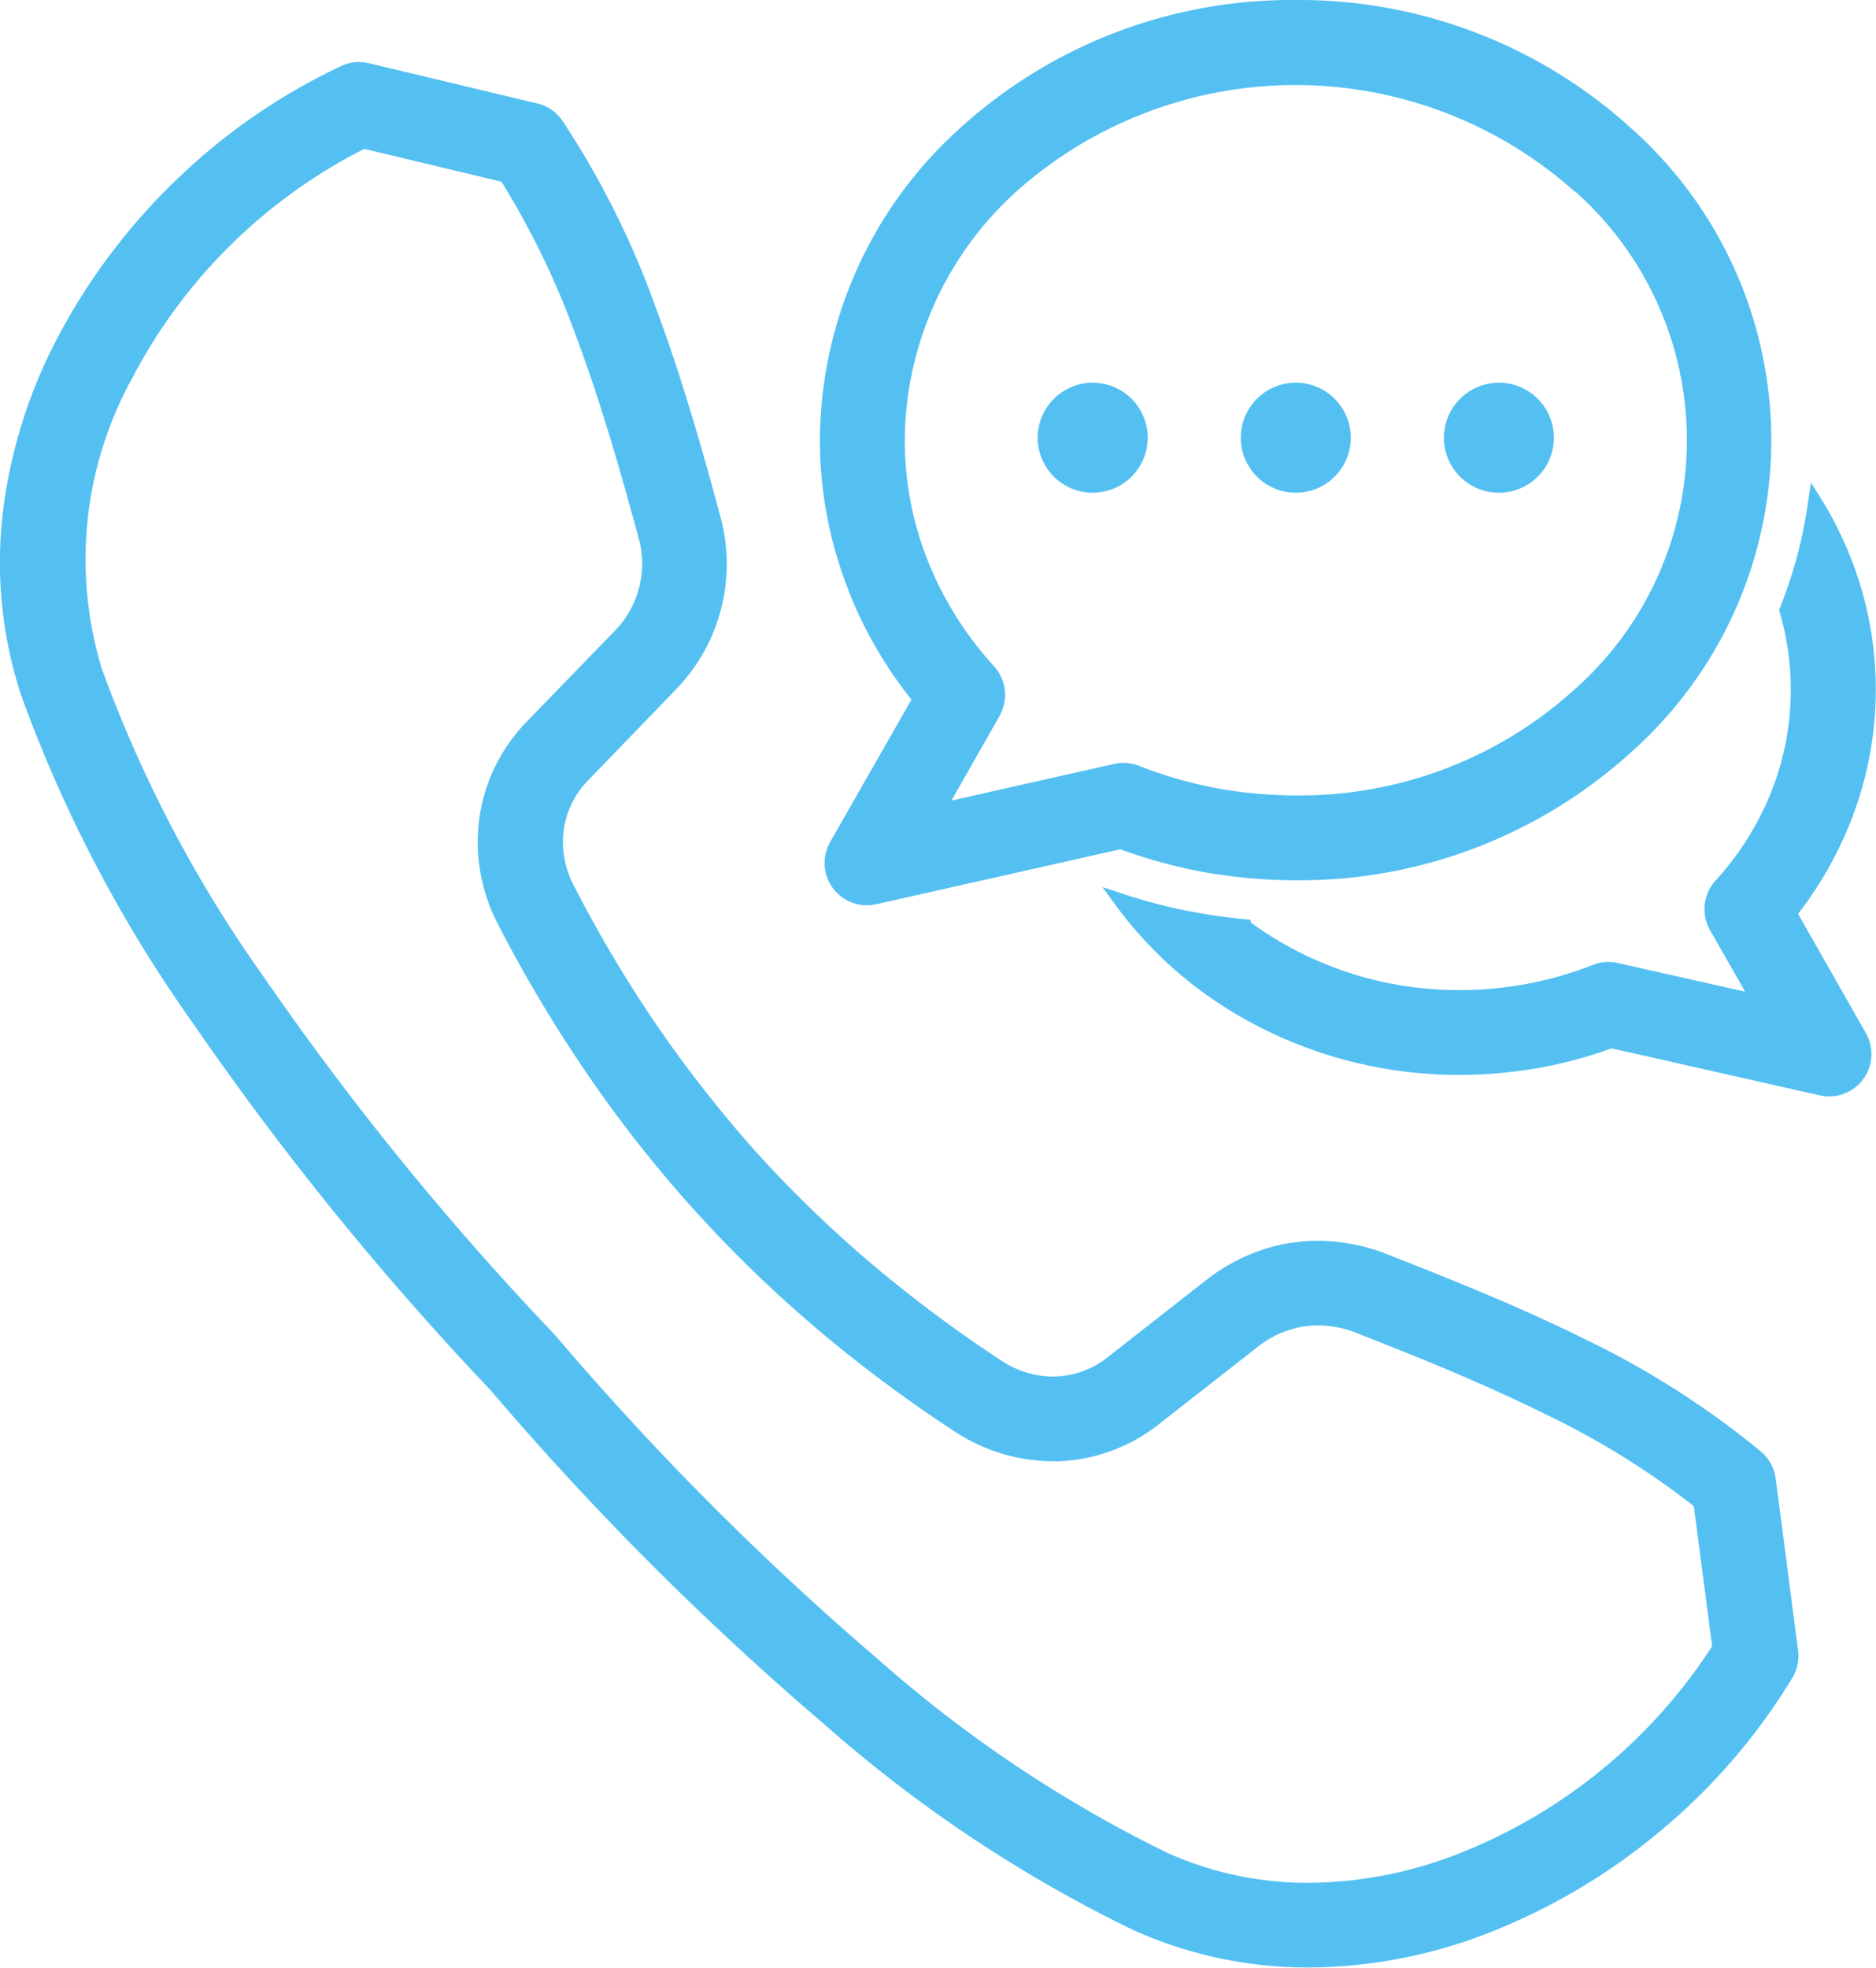
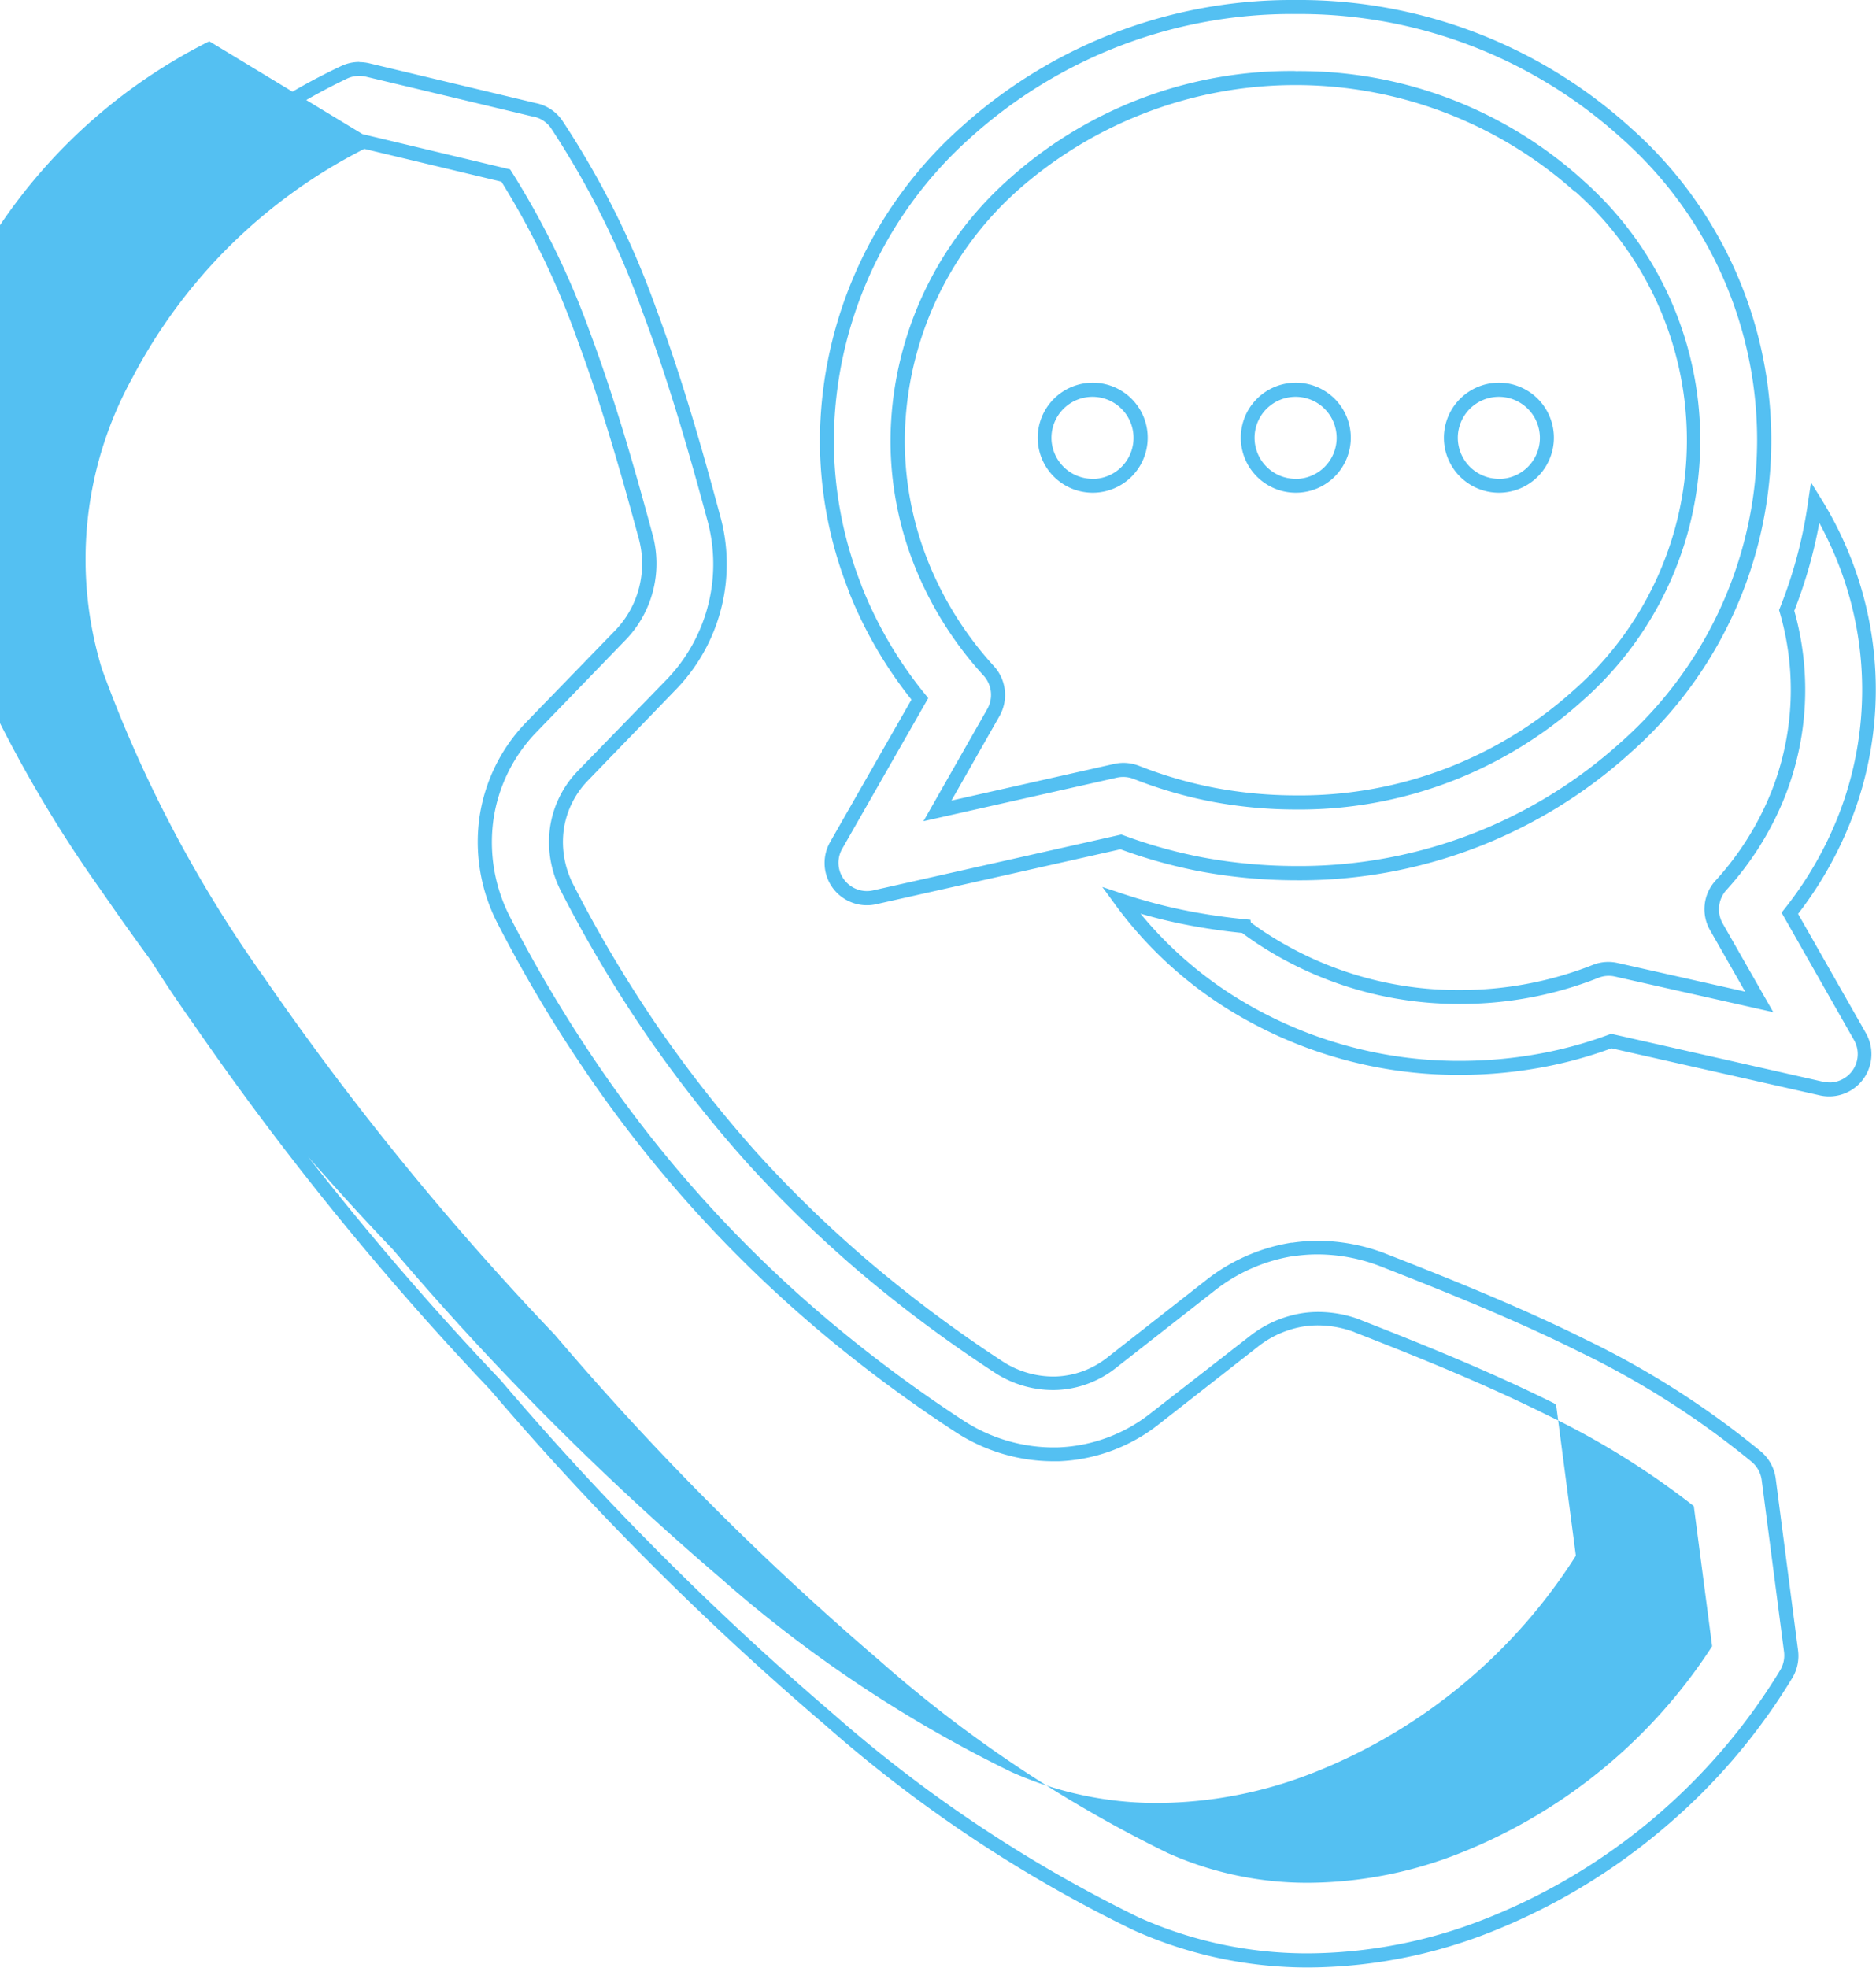
<svg xmlns="http://www.w3.org/2000/svg" width="35.101" height="36.809" viewBox="0 0 35.101 36.809">
-   <path data-name="Tracé 4645" d="M107.2 0a9.132 9.132 0 0 1 6.179 2.355 7.791 7.791 0 0 1 2.59 5.75 7.786 7.786 0 0 1-2.59 5.747 9.125 9.125 0 0 1-6.179 2.354 9.8 9.8 0 0 1-1.768-.164 9.41 9.41 0 0 1-1.5-.42l-4.612 1.037a.66.66 0 0 1-.718-.973l1.565-2.74a7.821 7.821 0 0 1-1.211-2.064l-.014-.041a7.537 7.537 0 0 1-.516-2.735 7.8 7.8 0 0 1 2.59-5.75A9.135 9.135 0 0 1 107.2 0zM92.912 13.458l1.623-1.673a1.928 1.928 0 0 0 .494-1.91c-.35-1.294-.722-2.572-1.165-3.754a15.416 15.416 0 0 0-1.446-2.967l-2.665-.637a10.166 10.166 0 0 0-4.441 4.363 7.136 7.136 0 0 0-.579 5.539 24.481 24.481 0 0 0 3.036 5.781 54.532 54.532 0 0 0 5.438 6.7l.024.025a54.361 54.361 0 0 0 6.087 6.107 24.527 24.527 0 0 0 5.434 3.627 7.143 7.143 0 0 0 5.571 0 10.177 10.177 0 0 0 4.8-3.96l-.356-2.72a15.116 15.116 0 0 0-2.8-1.745c-1.144-.569-2.367-1.069-3.606-1.553l-.019-.009a2.047 2.047 0 0 0-1-.112 1.992 1.992 0 0 0-.935.411l-1.84 1.44a3.111 3.111 0 0 1-1.809.667 3.239 3.239 0 0 1-1.862-.531 26.094 26.094 0 0 1-2.6-1.936l-.014-.013a23.788 23.788 0 0 1-4.243-4.72 25.963 25.963 0 0 1-1.648-2.778 3.2 3.2 0 0 1-.331-1.908 3.1 3.1 0 0 1 .852-1.732zm2.575-.756-1.626 1.68a1.773 1.773 0 0 0-.489.989 1.879 1.879 0 0 0 .2 1.121 24.487 24.487 0 0 0 1.568 2.639A23.894 23.894 0 0 0 97 21.505a22.926 22.926 0 0 0 2.152 2.087 25.017 25.017 0 0 0 2.471 1.845 1.882 1.882 0 0 0 1.088.315 1.784 1.784 0 0 0 1.044-.385l1.839-1.44a3.322 3.322 0 0 1 1.539-.679h.02a3.324 3.324 0 0 1 1.655.188l.033.013c1.291.5 2.561 1.02 3.719 1.6a16.308 16.308 0 0 1 3.261 2.082.671.671 0 0 1 .228.42l.418 3.212a.673.673 0 0 1-.088.425 11.528 11.528 0 0 1-5.579 4.708 8.439 8.439 0 0 1-6.589-.028 25.745 25.745 0 0 1-5.746-3.825 55.773 55.773 0 0 1-6.24-6.26 56.331 56.331 0 0 1-5.55-6.833 25.8 25.8 0 0 1-3.2-6.117 8.436 8.436 0 0 1 .662-6.556A11.518 11.518 0 0 1 89.4 1.218a.671.671 0 0 1 .43-.041l3.119.746a.655.655 0 0 1 .424.276A16.218 16.218 0 0 1 95.1 5.661c.456 1.22.838 2.532 1.2 3.865a3.293 3.293 0 0 1 .024 1.7 3.329 3.329 0 0 1-.839 1.478zm10.749 4.493c.13.1.266.193.4.28a6.719 6.719 0 0 0 3.632 1.043 6.956 6.956 0 0 0 1.294-.121 6.8 6.8 0 0 0 1.239-.359.651.651 0 0 1 .387-.03l2.673.6-.8-1.4a.665.665 0 0 1 .086-.774 5.668 5.668 0 0 0 1.077-1.72 5.321 5.321 0 0 0 .367-1.941 5.267 5.267 0 0 0-.212-1.483 8.616 8.616 0 0 0 .535-2.019 6.716 6.716 0 0 1 .44.837 6.584 6.584 0 0 1 .1 5.089 6.968 6.968 0 0 1-1.017 1.758l1.313 2.307a.661.661 0 0 1-.718.973l-3.94-.889a7.8 7.8 0 0 1-1.284.357 8.381 8.381 0 0 1-1.541.144 8.052 8.052 0 0 1-4.344-1.253 7.472 7.472 0 0 1-2-1.878 9.889 9.889 0 0 0 1.313.341c.331.061.663.109 1 .141zM111 7.159a.9.9 0 1 1-.9.9.9.9 0 0 1 .9-.9zm-3.8 0a.9.9 0 1 1-.9.9.9.9 0 0 1 .9-.9zm-3.8 0a.9.9 0 1 1-.9.9.9.9 0 0 1 .894-.9zm9.08-3.829a7.974 7.974 0 0 0-10.569 0 6.476 6.476 0 0 0-2.158 4.77 6.217 6.217 0 0 0 .421 2.253l.013.034a6.66 6.66 0 0 0 1.272 2.031.665.665 0 0 1 .084.773l-1.049 1.84 3.336-.752a.678.678 0 0 1 .388.032 8.035 8.035 0 0 0 1.455.421 8.392 8.392 0 0 0 1.522.141 7.8 7.8 0 0 0 5.283-2 6.465 6.465 0 0 0 2.161-4.773 6.473 6.473 0 0 0-2.159-4.775z" transform="translate(-82.953 .131)" style="fill:#54c0f2" />
-   <path data-name="Tracé 4645 - Contour" d="M107.127-.2a9.233 9.233 0 0 1 6.267 2.39 7.806 7.806 0 0 1 0 11.689 9.227 9.227 0 0 1-6.268 2.388 9.944 9.944 0 0 1-1.792-.167 9.532 9.532 0 0 1-1.486-.413l-4.57 1.028a.788.788 0 0 1-.172.019.791.791 0 0 1-.689-1.184l1.521-2.663a7.92 7.92 0 0 1-1.175-2.029v-.005l-.014-.039a7.641 7.641 0 0 1-.524-2.78 7.89 7.89 0 0 1 2.632-5.846A9.221 9.221 0 0 1 106.99-.2h.137zm.1.262h-.1a8.971 8.971 0 0 0-6.094 2.321 7.632 7.632 0 0 0-2.547 5.653 7.381 7.381 0 0 0 .507 2.688l.013.039a7.675 7.675 0 0 0 1.19 2.027l.056.069-1.609 2.817a.527.527 0 0 0-.058.378.535.535 0 0 0 .52.415.526.526 0 0 0 .115-.013l4.645-1.045.036.013a9.287 9.287 0 0 0 1.48.414 9.68 9.68 0 0 0 1.744.162 8.967 8.967 0 0 0 6.091-2.32 7.545 7.545 0 0 0 0-11.3 8.965 8.965 0 0 0-5.989-2.318zm-17.621.9a.821.821 0 0 1 .184.021l3.116.745a.785.785 0 0 1 .5.329 16.261 16.261 0 0 1 1.746 3.491c.491 1.316.884 2.7 1.2 3.877a3.371 3.371 0 0 1-.847 3.3L93.886 14.4a1.654 1.654 0 0 0-.453.916 1.738 1.738 0 0 0 .184 1.043 24.449 24.449 0 0 0 1.56 2.626 23.827 23.827 0 0 0 1.851 2.361 22.851 22.851 0 0 0 2.139 2.074 25.016 25.016 0 0 0 2.458 1.835 1.744 1.744 0 0 0 1.012.294 1.649 1.649 0 0 0 .968-.357l1.839-1.44a3.471 3.471 0 0 1 1.6-.706h.023a3.246 3.246 0 0 1 .475-.035 3.541 3.541 0 0 1 1.242.23l.035.014c1.236.483 2.544 1.011 3.729 1.6a16.348 16.348 0 0 1 3.287 2.1.8.8 0 0 1 .273.5l.418 3.213a.8.8 0 0 1-.1.508 11.419 11.419 0 0 1-2.41 2.82 11.594 11.594 0 0 1-3.235 1.944 9.393 9.393 0 0 1-3.41.665 7.956 7.956 0 0 1-3.281-.7 25.59 25.59 0 0 1-5.777-3.845 55.964 55.964 0 0 1-6.255-6.26 56.5 56.5 0 0 1-5.558-6.851 25.662 25.662 0 0 1-3.222-6.149 7.955 7.955 0 0 1-.339-3.426 9.419 9.419 0 0 1 1.008-3.23 11.551 11.551 0 0 1 2.27-3.012 11.426 11.426 0 0 1 3.058-2.1.79.79 0 0 1 .33-.073zm5.719 11.583a3.11 3.11 0 0 0 .784-3.05c-.317-1.173-.708-2.548-1.2-3.854A16.005 16.005 0 0 0 93.195 2.2a.526.526 0 0 0-.339-.221h-.007l-3.119-.745a.557.557 0 0 0-.125-.014.53.53 0 0 0-.221.047 11.462 11.462 0 0 0-5.2 5 8.31 8.31 0 0 0-.654 6.455 25.408 25.408 0 0 0 3.183 6.078 56.235 56.235 0 0 0 5.537 6.816 55.7 55.7 0 0 0 6.225 6.245 25.7 25.7 0 0 0 5.715 3.806 7.7 7.7 0 0 0 3.174.673 9.133 9.133 0 0 0 3.315-.647 11.321 11.321 0 0 0 5.515-4.653.539.539 0 0 0 .07-.342l-.418-3.212a.539.539 0 0 0-.184-.338 16.092 16.092 0 0 0-3.234-2.064c-1.176-.587-2.477-1.112-3.708-1.593l-.033-.013a3.278 3.278 0 0 0-1.149-.213 2.983 2.983 0 0 0-.439.032h-.022a3.21 3.21 0 0 0-1.476.653l-1.839 1.44a1.908 1.908 0 0 1-1.12.412 2 2 0 0 1-1.163-.336A25.281 25.281 0 0 1 99 23.622a23.119 23.119 0 0 1-2.165-2.1 24.091 24.091 0 0 1-1.872-2.388 24.709 24.709 0 0 1-1.577-2.654 2 2 0 0 1-.211-1.2 1.916 1.916 0 0 1 .524-1.062zm11.8-11.415a7.909 7.909 0 0 1 5.325 1.994l.046.043a6.486 6.486 0 0 1 0 9.738 7.9 7.9 0 0 1-5.372 2.038 8.541 8.541 0 0 1-1.546-.143 8.17 8.17 0 0 1-1.479-.428.549.549 0 0 0-.314-.026l-3.623.816 1.195-2.1a.535.535 0 0 0-.067-.621 6.745 6.745 0 0 1-1.3-2.071l-.014-.036a6.334 6.334 0 0 1-.43-2.3 6.574 6.574 0 0 1 2.2-4.871 7.9 7.9 0 0 1 5.381-2.035zm5.227 2.258-.032-.029a7.843 7.843 0 0 0-10.392 0 6.316 6.316 0 0 0-2.115 4.678 6.076 6.076 0 0 0 .413 2.206l.013.035a6.482 6.482 0 0 0 1.247 1.989.8.8 0 0 1 .1.926l-.9 1.583 3.048-.687a.8.8 0 0 1 .465.038 7.906 7.906 0 0 0 1.431.414 8.278 8.278 0 0 0 1.5.138 7.642 7.642 0 0 0 5.2-1.969 6.223 6.223 0 0 0 .031-9.324zM89.667 2.309l2.762.66.028.044A15.463 15.463 0 0 1 93.917 6c.473 1.264.856 2.613 1.168 3.766a2.058 2.058 0 0 1-.525 2.035l-1.644 1.7a2.961 2.961 0 0 0-.8 1.637 3.057 3.057 0 0 0 .318 1.83 25.914 25.914 0 0 0 1.646 2.764 23.656 23.656 0 0 0 4.22 4.694l.016.014a26.06 26.06 0 0 0 2.581 1.925 3.1 3.1 0 0 0 1.786.51 2.965 2.965 0 0 0 1.732-.64l1.845-1.435a2.118 2.118 0 0 1 1-.437 2.009 2.009 0 0 1 .291-.021 2.244 2.244 0 0 1 .77.14l.014.006.014.007c1.174.459 2.424.965 3.611 1.555a15.146 15.146 0 0 1 2.826 1.76l.04.033.369 2.818-.025.04a10.286 10.286 0 0 1-4.865 4.012 8.056 8.056 0 0 1-2.928.574 6.653 6.653 0 0 1-2.743-.579 24.426 24.426 0 0 1-5.464-3.646 54.527 54.527 0 0 1-6.1-6.119l-.021-.022a54.7 54.7 0 0 1-5.452-6.71 24.348 24.348 0 0 1-3.052-5.818 6.656 6.656 0 0 1-.284-2.893 8.106 8.106 0 0 1 .865-2.748 10.266 10.266 0 0 1 4.5-4.42zm2.6.89L89.7 2.585a10 10 0 0 0-4.34 4.284 7.02 7.02 0 0 0-.571 5.438 24.1 24.1 0 0 0 3.02 5.753 54.437 54.437 0 0 0 5.425 6.676l.028.029a54.263 54.263 0 0 0 6.072 6.092 24.174 24.174 0 0 0 5.4 3.607 6.393 6.393 0 0 0 2.637.556 7.8 7.8 0 0 0 2.834-.556 10.023 10.023 0 0 0 4.714-3.869l-.343-2.621a14.992 14.992 0 0 0-2.737-1.7c-1.18-.587-2.426-1.091-3.6-1.548l-.023-.011a1.981 1.981 0 0 0-.673-.122 1.745 1.745 0 0 0-.253.018 1.86 1.86 0 0 0-.874.384l-1.84 1.44a3.225 3.225 0 0 1-1.884.7h-.1a3.368 3.368 0 0 1-1.841-.554 26.32 26.32 0 0 1-2.609-1.946l-.016-.015a23.917 23.917 0 0 1-4.264-4.744 26.175 26.175 0 0 1-1.663-2.792 3.317 3.317 0 0 1-.345-1.986 3.222 3.222 0 0 1 .888-1.8l.132-.137 1.491-1.537a1.8 1.8 0 0 0 .461-1.785c-.311-1.147-.691-2.489-1.161-3.743A15.31 15.31 0 0 0 92.267 3.2zm11.058 3.76a1.029 1.029 0 1 1-1.025 1.029 1.031 1.031 0 0 1 1.024-1.029zm0 1.8a.768.768 0 1 0-.768-.769.77.77 0 0 0 .767.767zm3.8-1.8a1.029 1.029 0 1 1-1.025 1.029 1.029 1.029 0 0 1 1.027-1.029zm0 1.8a.768.768 0 1 0-.768-.769.769.769 0 0 0 .77.767zm3.8-1.8a1.029 1.029 0 1 1-1.025 1.029 1.031 1.031 0 0 1 1.026-1.029zm0 1.8a.768.768 0 1 0-.765-.769.77.77 0 0 0 .766.767zm5.843.065.191.307a6.867 6.867 0 0 1 .449.853 6.715 6.715 0 0 1 .1 5.19 7.074 7.074 0 0 1-.981 1.721l1.269 2.231a.792.792 0 0 1-.86 1.165l-3.9-.881a7.918 7.918 0 0 1-1.269.35 8.521 8.521 0 0 1-1.565.147 8.167 8.167 0 0 1-4.414-1.274 7.563 7.563 0 0 1-2.038-1.911l-.241-.33.388.129a9.785 9.785 0 0 0 1.3.336c.332.062.664.108.985.139l.1.01.006.05c.117.087.235.168.352.241a6.578 6.578 0 0 0 3.563 1.023 6.812 6.812 0 0 0 1.269-.119 6.648 6.648 0 0 0 1.216-.352.785.785 0 0 1 .464-.035l2.384.536-.655-1.148a.791.791 0 0 1 .1-.927 5.5 5.5 0 0 0 1.052-1.68 5.179 5.179 0 0 0 .151-3.34l-.013-.043.017-.042a8.5 8.5 0 0 0 .527-1.989zm.344 11.225a.531.531 0 0 0 .462-.793l-1.356-2.384.055-.069a6.821 6.821 0 0 0 1-1.725 6.454 6.454 0 0 0-.1-4.989 7.242 7.242 0 0 0-.249-.508 8.8 8.8 0 0 1-.468 1.644 5.44 5.44 0 0 1-.171 3.465 5.761 5.761 0 0 1-1.1 1.76.538.538 0 0 0-.07.622l.948 1.662-2.961-.666a.522.522 0 0 0-.31.023 6.91 6.91 0 0 1-1.264.366 7.073 7.073 0 0 1-1.318.123 6.838 6.838 0 0 1-3.7-1.063 5.774 5.774 0 0 1-.385-.265 11.323 11.323 0 0 1-.97-.139 9.762 9.762 0 0 1-.932-.222 7.337 7.337 0 0 0 1.716 1.521 7.906 7.906 0 0 0 4.273 1.233 8.26 8.26 0 0 0 1.517-.142 7.665 7.665 0 0 0 1.263-.351l.036-.014 3.978.9a.524.524 0 0 0 .107.009z" transform="translate(-82.884 .2)" style="fill:#54c0f2" />
+   <path data-name="Tracé 4645 - Contour" d="M107.127-.2a9.233 9.233 0 0 1 6.267 2.39 7.806 7.806 0 0 1 0 11.689 9.227 9.227 0 0 1-6.268 2.388 9.944 9.944 0 0 1-1.792-.167 9.532 9.532 0 0 1-1.486-.413l-4.57 1.028a.788.788 0 0 1-.172.019.791.791 0 0 1-.689-1.184l1.521-2.663a7.92 7.92 0 0 1-1.175-2.029v-.005l-.014-.039a7.641 7.641 0 0 1-.524-2.78 7.89 7.89 0 0 1 2.632-5.846A9.221 9.221 0 0 1 106.99-.2h.137zm.1.262h-.1a8.971 8.971 0 0 0-6.094 2.321 7.632 7.632 0 0 0-2.547 5.653 7.381 7.381 0 0 0 .507 2.688l.013.039a7.675 7.675 0 0 0 1.19 2.027l.056.069-1.609 2.817a.527.527 0 0 0-.058.378.535.535 0 0 0 .52.415.526.526 0 0 0 .115-.013l4.645-1.045.036.013a9.287 9.287 0 0 0 1.48.414 9.68 9.68 0 0 0 1.744.162 8.967 8.967 0 0 0 6.091-2.32 7.545 7.545 0 0 0 0-11.3 8.965 8.965 0 0 0-5.989-2.318zm-17.621.9a.821.821 0 0 1 .184.021l3.116.745a.785.785 0 0 1 .5.329 16.261 16.261 0 0 1 1.746 3.491c.491 1.316.884 2.7 1.2 3.877a3.371 3.371 0 0 1-.847 3.3L93.886 14.4a1.654 1.654 0 0 0-.453.916 1.738 1.738 0 0 0 .184 1.043 24.449 24.449 0 0 0 1.56 2.626 23.827 23.827 0 0 0 1.851 2.361 22.851 22.851 0 0 0 2.139 2.074 25.016 25.016 0 0 0 2.458 1.835 1.744 1.744 0 0 0 1.012.294 1.649 1.649 0 0 0 .968-.357l1.839-1.44a3.471 3.471 0 0 1 1.6-.706h.023a3.246 3.246 0 0 1 .475-.035 3.541 3.541 0 0 1 1.242.23l.035.014c1.236.483 2.544 1.011 3.729 1.6a16.348 16.348 0 0 1 3.287 2.1.8.8 0 0 1 .273.5l.418 3.213a.8.8 0 0 1-.1.508 11.419 11.419 0 0 1-2.41 2.82 11.594 11.594 0 0 1-3.235 1.944 9.393 9.393 0 0 1-3.41.665 7.956 7.956 0 0 1-3.281-.7 25.59 25.59 0 0 1-5.777-3.845 55.964 55.964 0 0 1-6.255-6.26 56.5 56.5 0 0 1-5.558-6.851 25.662 25.662 0 0 1-3.222-6.149 7.955 7.955 0 0 1-.339-3.426 9.419 9.419 0 0 1 1.008-3.23 11.551 11.551 0 0 1 2.27-3.012 11.426 11.426 0 0 1 3.058-2.1.79.79 0 0 1 .33-.073zm5.719 11.583a3.11 3.11 0 0 0 .784-3.05c-.317-1.173-.708-2.548-1.2-3.854A16.005 16.005 0 0 0 93.195 2.2a.526.526 0 0 0-.339-.221h-.007l-3.119-.745a.557.557 0 0 0-.125-.014.53.53 0 0 0-.221.047 11.462 11.462 0 0 0-5.2 5 8.31 8.31 0 0 0-.654 6.455 25.408 25.408 0 0 0 3.183 6.078 56.235 56.235 0 0 0 5.537 6.816 55.7 55.7 0 0 0 6.225 6.245 25.7 25.7 0 0 0 5.715 3.806 7.7 7.7 0 0 0 3.174.673 9.133 9.133 0 0 0 3.315-.647 11.321 11.321 0 0 0 5.515-4.653.539.539 0 0 0 .07-.342l-.418-3.212a.539.539 0 0 0-.184-.338 16.092 16.092 0 0 0-3.234-2.064c-1.176-.587-2.477-1.112-3.708-1.593l-.033-.013a3.278 3.278 0 0 0-1.149-.213 2.983 2.983 0 0 0-.439.032h-.022a3.21 3.21 0 0 0-1.476.653l-1.839 1.44a1.908 1.908 0 0 1-1.12.412 2 2 0 0 1-1.163-.336A25.281 25.281 0 0 1 99 23.622a23.119 23.119 0 0 1-2.165-2.1 24.091 24.091 0 0 1-1.872-2.388 24.709 24.709 0 0 1-1.577-2.654 2 2 0 0 1-.211-1.2 1.916 1.916 0 0 1 .524-1.062zm11.8-11.415a7.909 7.909 0 0 1 5.325 1.994l.046.043a6.486 6.486 0 0 1 0 9.738 7.9 7.9 0 0 1-5.372 2.038 8.541 8.541 0 0 1-1.546-.143 8.17 8.17 0 0 1-1.479-.428.549.549 0 0 0-.314-.026l-3.623.816 1.195-2.1a.535.535 0 0 0-.067-.621 6.745 6.745 0 0 1-1.3-2.071l-.014-.036a6.334 6.334 0 0 1-.43-2.3 6.574 6.574 0 0 1 2.2-4.871 7.9 7.9 0 0 1 5.381-2.035zm5.227 2.258-.032-.029a7.843 7.843 0 0 0-10.392 0 6.316 6.316 0 0 0-2.115 4.678 6.076 6.076 0 0 0 .413 2.206l.013.035a6.482 6.482 0 0 0 1.247 1.989.8.8 0 0 1 .1.926l-.9 1.583 3.048-.687a.8.8 0 0 1 .465.038 7.906 7.906 0 0 0 1.431.414 8.278 8.278 0 0 0 1.5.138 7.642 7.642 0 0 0 5.2-1.969 6.223 6.223 0 0 0 .031-9.324zM89.667 2.309l2.762.66.028.044A15.463 15.463 0 0 1 93.917 6c.473 1.264.856 2.613 1.168 3.766a2.058 2.058 0 0 1-.525 2.035l-1.644 1.7a2.961 2.961 0 0 0-.8 1.637 3.057 3.057 0 0 0 .318 1.83 25.914 25.914 0 0 0 1.646 2.764 23.656 23.656 0 0 0 4.22 4.694l.016.014a26.06 26.06 0 0 0 2.581 1.925 3.1 3.1 0 0 0 1.786.51 2.965 2.965 0 0 0 1.732-.64l1.845-1.435a2.118 2.118 0 0 1 1-.437 2.009 2.009 0 0 1 .291-.021 2.244 2.244 0 0 1 .77.14l.014.006.014.007c1.174.459 2.424.965 3.611 1.555l.04.033.369 2.818-.025.04a10.286 10.286 0 0 1-4.865 4.012 8.056 8.056 0 0 1-2.928.574 6.653 6.653 0 0 1-2.743-.579 24.426 24.426 0 0 1-5.464-3.646 54.527 54.527 0 0 1-6.1-6.119l-.021-.022a54.7 54.7 0 0 1-5.452-6.71 24.348 24.348 0 0 1-3.052-5.818 6.656 6.656 0 0 1-.284-2.893 8.106 8.106 0 0 1 .865-2.748 10.266 10.266 0 0 1 4.5-4.42zm2.6.89L89.7 2.585a10 10 0 0 0-4.34 4.284 7.02 7.02 0 0 0-.571 5.438 24.1 24.1 0 0 0 3.02 5.753 54.437 54.437 0 0 0 5.425 6.676l.028.029a54.263 54.263 0 0 0 6.072 6.092 24.174 24.174 0 0 0 5.4 3.607 6.393 6.393 0 0 0 2.637.556 7.8 7.8 0 0 0 2.834-.556 10.023 10.023 0 0 0 4.714-3.869l-.343-2.621a14.992 14.992 0 0 0-2.737-1.7c-1.18-.587-2.426-1.091-3.6-1.548l-.023-.011a1.981 1.981 0 0 0-.673-.122 1.745 1.745 0 0 0-.253.018 1.86 1.86 0 0 0-.874.384l-1.84 1.44a3.225 3.225 0 0 1-1.884.7h-.1a3.368 3.368 0 0 1-1.841-.554 26.32 26.32 0 0 1-2.609-1.946l-.016-.015a23.917 23.917 0 0 1-4.264-4.744 26.175 26.175 0 0 1-1.663-2.792 3.317 3.317 0 0 1-.345-1.986 3.222 3.222 0 0 1 .888-1.8l.132-.137 1.491-1.537a1.8 1.8 0 0 0 .461-1.785c-.311-1.147-.691-2.489-1.161-3.743A15.31 15.31 0 0 0 92.267 3.2zm11.058 3.76a1.029 1.029 0 1 1-1.025 1.029 1.031 1.031 0 0 1 1.024-1.029zm0 1.8a.768.768 0 1 0-.768-.769.77.77 0 0 0 .767.767zm3.8-1.8a1.029 1.029 0 1 1-1.025 1.029 1.029 1.029 0 0 1 1.027-1.029zm0 1.8a.768.768 0 1 0-.768-.769.769.769 0 0 0 .77.767zm3.8-1.8a1.029 1.029 0 1 1-1.025 1.029 1.031 1.031 0 0 1 1.026-1.029zm0 1.8a.768.768 0 1 0-.765-.769.77.77 0 0 0 .766.767zm5.843.065.191.307a6.867 6.867 0 0 1 .449.853 6.715 6.715 0 0 1 .1 5.19 7.074 7.074 0 0 1-.981 1.721l1.269 2.231a.792.792 0 0 1-.86 1.165l-3.9-.881a7.918 7.918 0 0 1-1.269.35 8.521 8.521 0 0 1-1.565.147 8.167 8.167 0 0 1-4.414-1.274 7.563 7.563 0 0 1-2.038-1.911l-.241-.33.388.129a9.785 9.785 0 0 0 1.3.336c.332.062.664.108.985.139l.1.01.006.05c.117.087.235.168.352.241a6.578 6.578 0 0 0 3.563 1.023 6.812 6.812 0 0 0 1.269-.119 6.648 6.648 0 0 0 1.216-.352.785.785 0 0 1 .464-.035l2.384.536-.655-1.148a.791.791 0 0 1 .1-.927 5.5 5.5 0 0 0 1.052-1.68 5.179 5.179 0 0 0 .151-3.34l-.013-.043.017-.042a8.5 8.5 0 0 0 .527-1.989zm.344 11.225a.531.531 0 0 0 .462-.793l-1.356-2.384.055-.069a6.821 6.821 0 0 0 1-1.725 6.454 6.454 0 0 0-.1-4.989 7.242 7.242 0 0 0-.249-.508 8.8 8.8 0 0 1-.468 1.644 5.44 5.44 0 0 1-.171 3.465 5.761 5.761 0 0 1-1.1 1.76.538.538 0 0 0-.07.622l.948 1.662-2.961-.666a.522.522 0 0 0-.31.023 6.91 6.91 0 0 1-1.264.366 7.073 7.073 0 0 1-1.318.123 6.838 6.838 0 0 1-3.7-1.063 5.774 5.774 0 0 1-.385-.265 11.323 11.323 0 0 1-.97-.139 9.762 9.762 0 0 1-.932-.222 7.337 7.337 0 0 0 1.716 1.521 7.906 7.906 0 0 0 4.273 1.233 8.26 8.26 0 0 0 1.517-.142 7.665 7.665 0 0 0 1.263-.351l.036-.014 3.978.9a.524.524 0 0 0 .107.009z" transform="translate(-82.884 .2)" style="fill:#54c0f2" />
</svg>